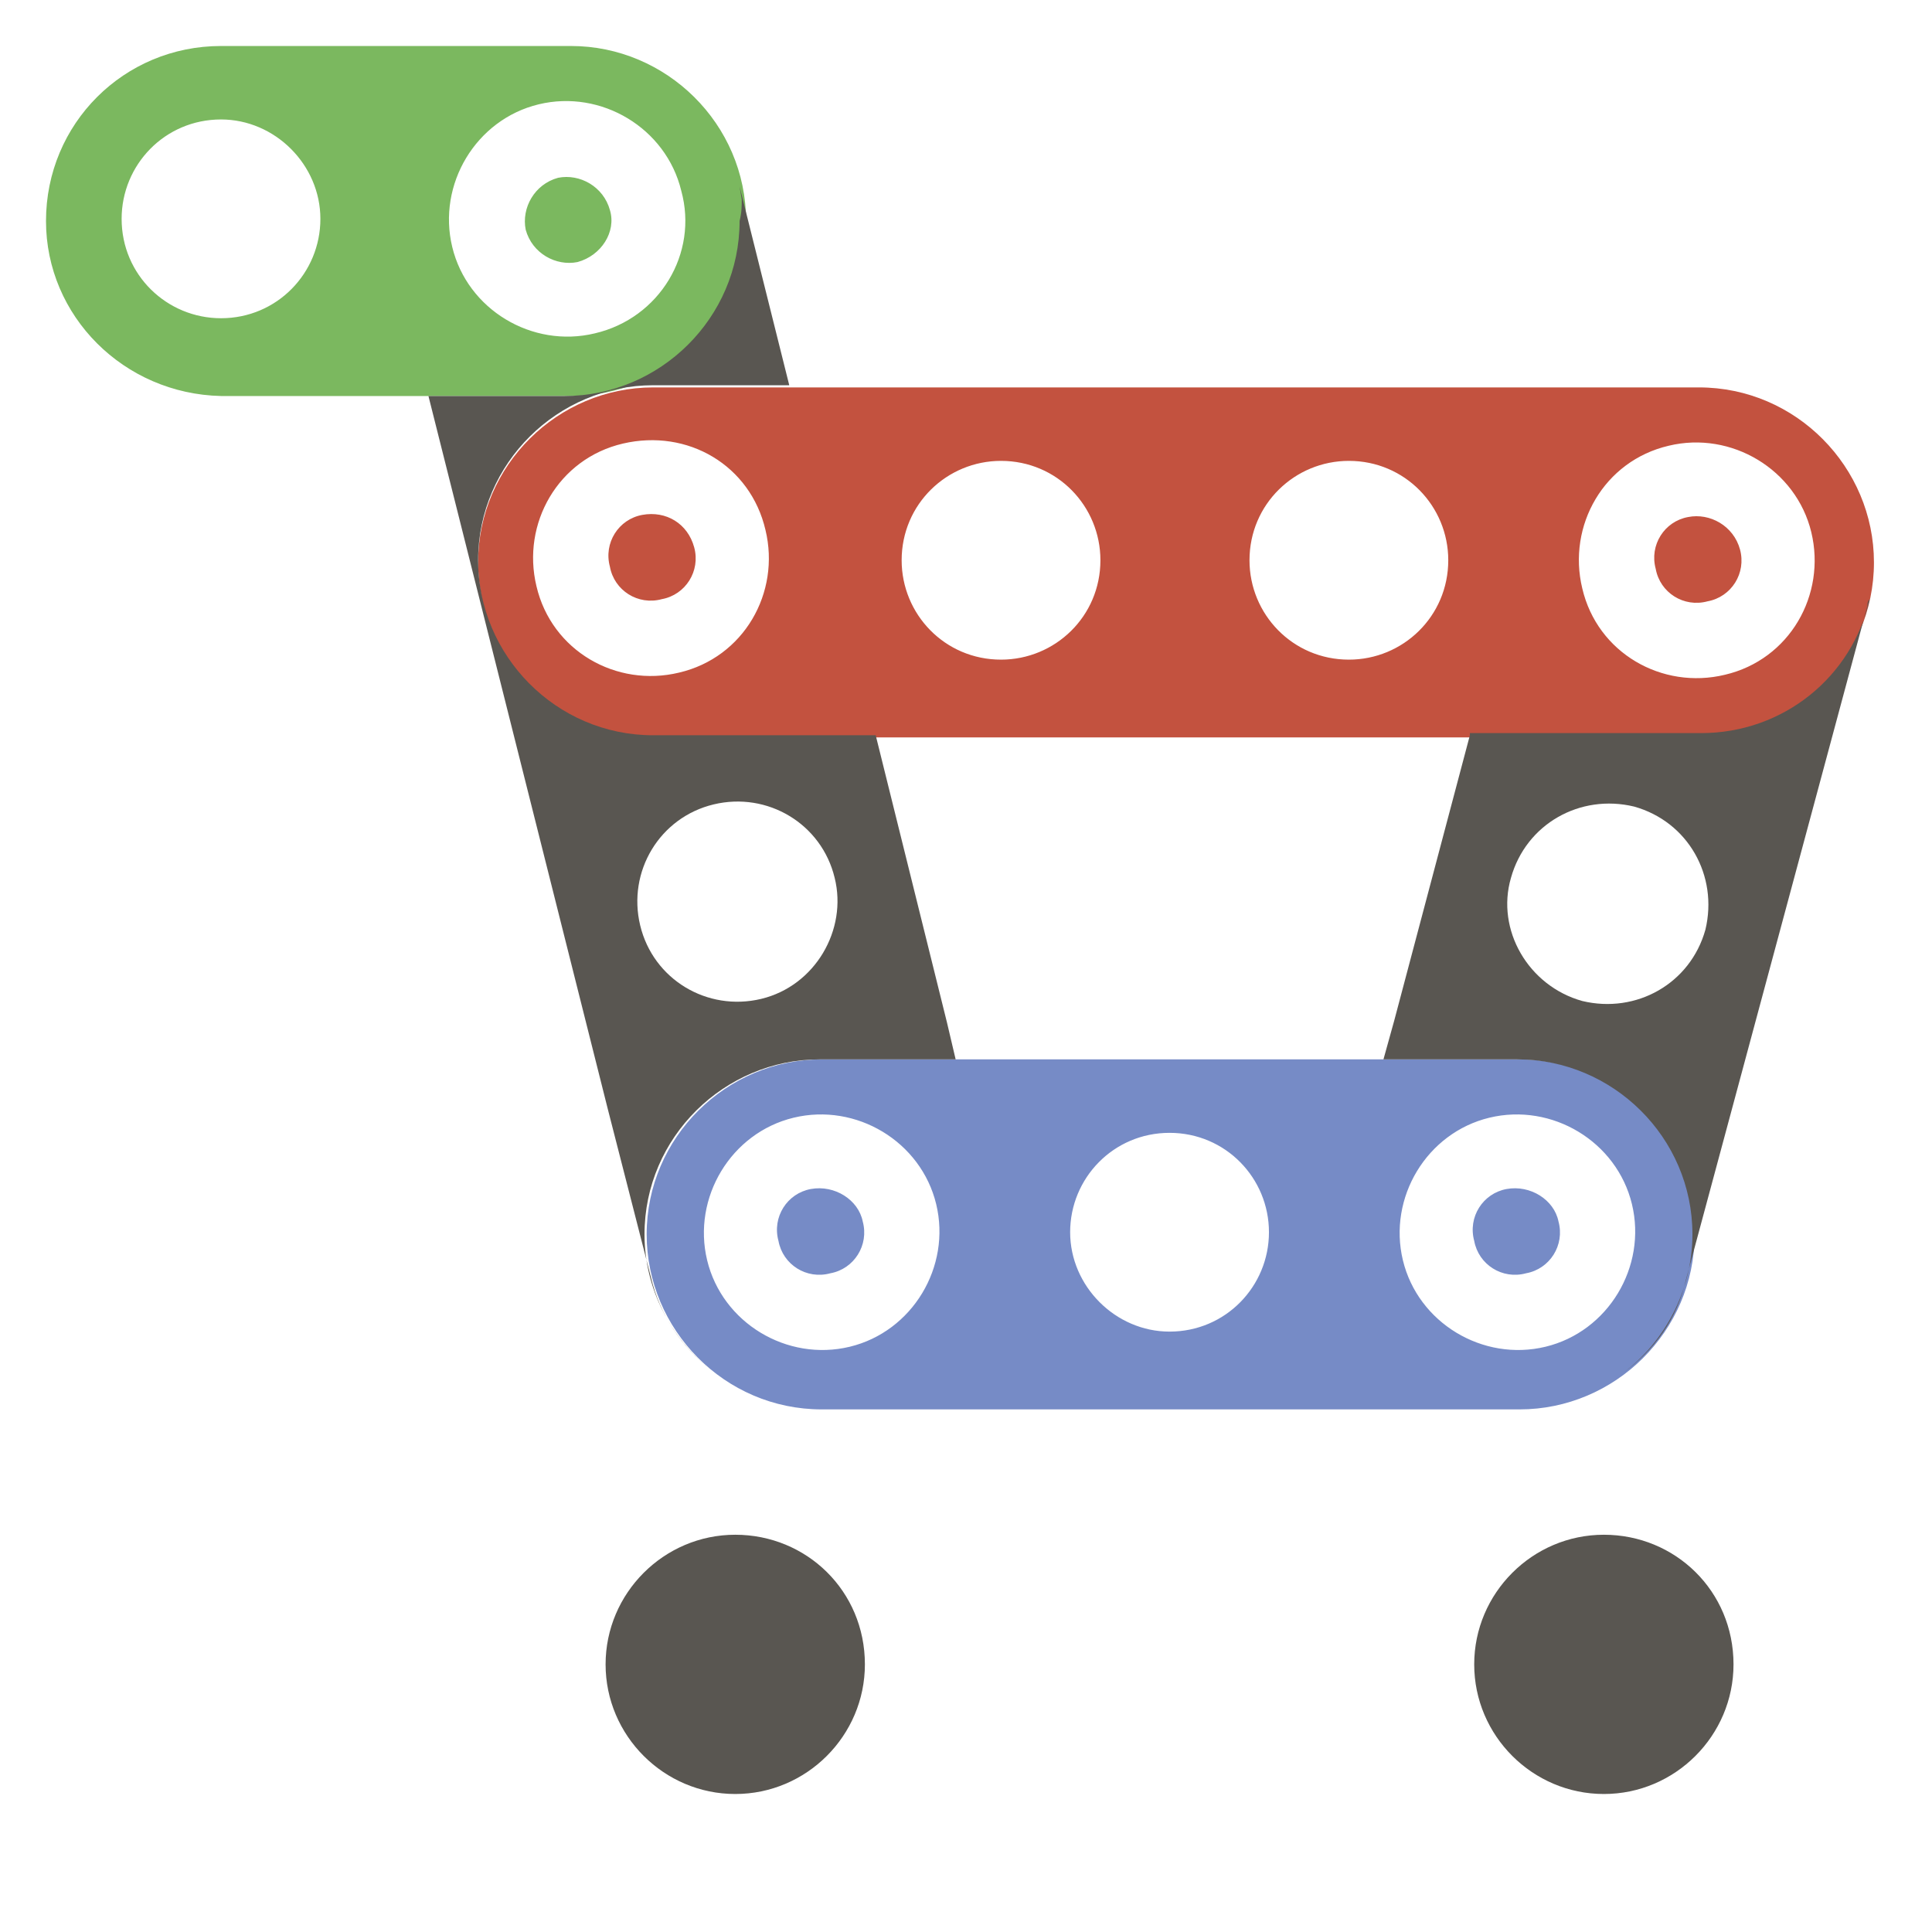
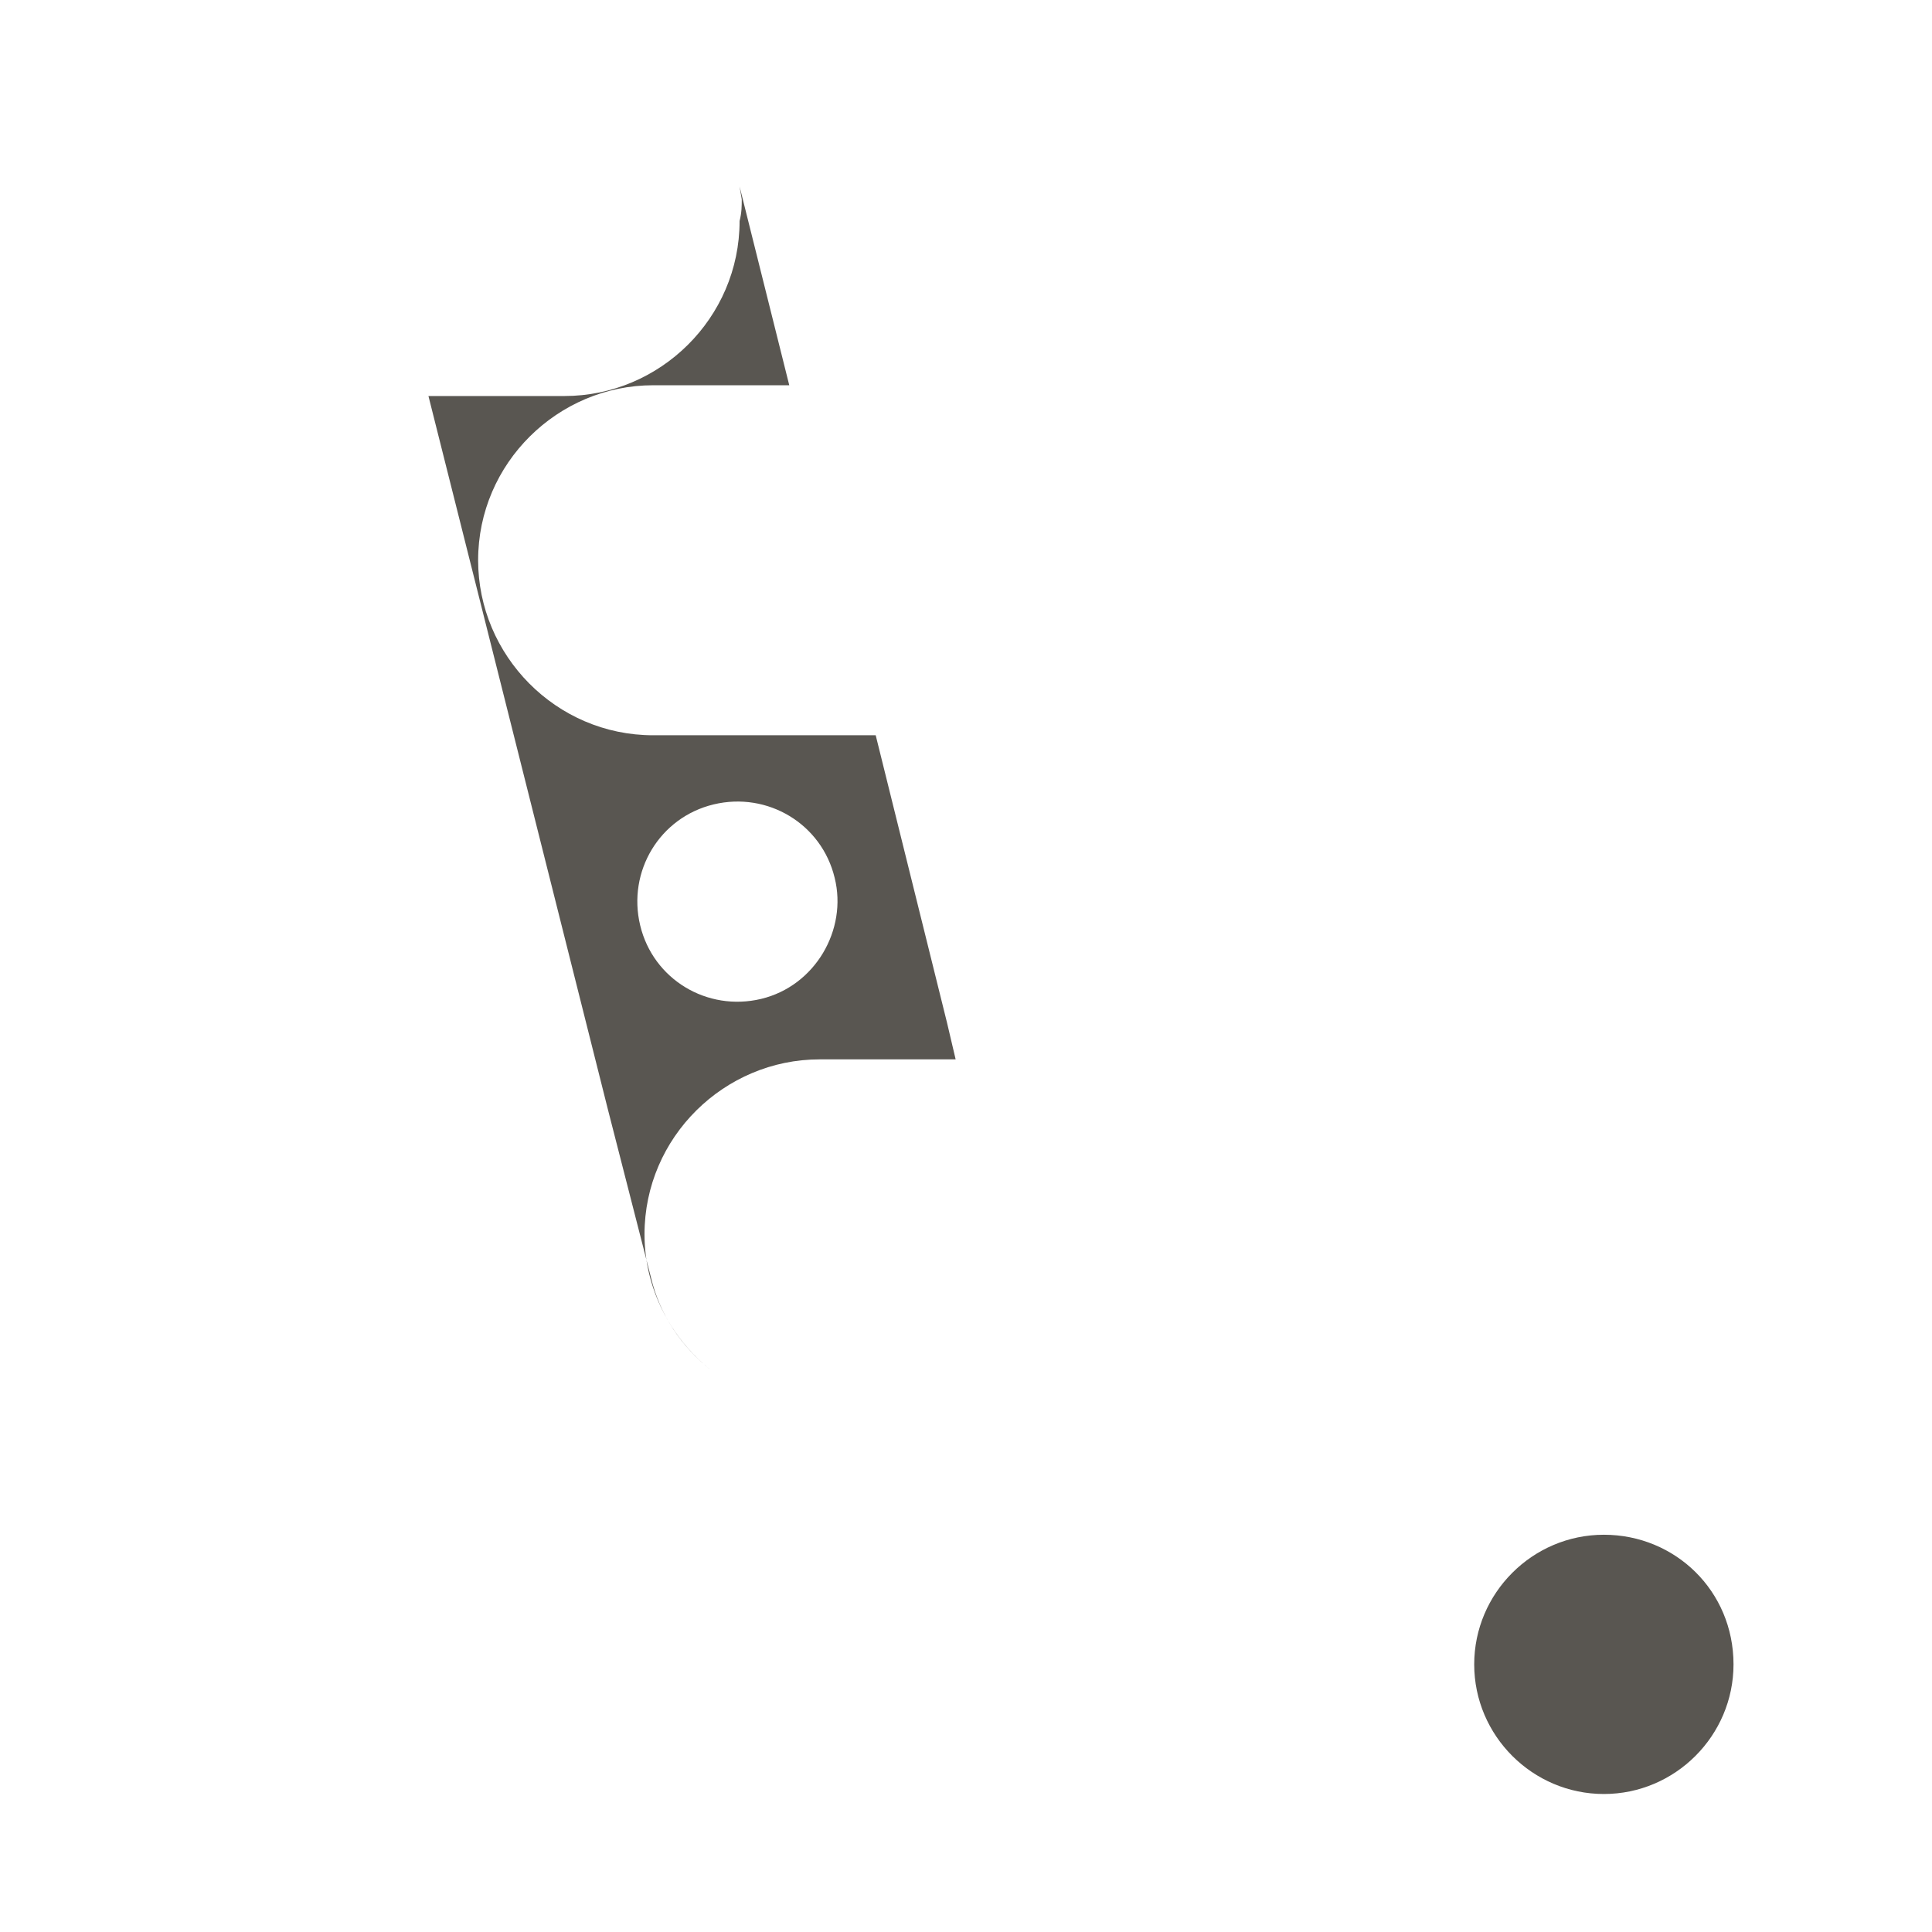
<svg xmlns="http://www.w3.org/2000/svg" width="42" height="42" viewBox="0 0 42 42" fill="none">
-   <path fill-rule="evenodd" clip-rule="evenodd" d="M15.984 33.364C14.434 33.364 13.165 34.632 13.165 36.182C13.165 37.732 14.434 39 15.984 39C17.534 39 18.802 37.732 18.802 36.182C18.802 34.585 17.534 33.364 15.984 33.364Z" fill="#595651" />
  <path fill-rule="evenodd" clip-rule="evenodd" d="M34.867 33.364C33.316 33.364 32.048 34.632 32.048 36.182C32.048 37.732 33.316 39 34.867 39C36.417 39 37.685 37.732 37.685 36.182C37.685 34.585 36.417 33.364 34.867 33.364Z" fill="#595651" />
-   <path fill-rule="evenodd" clip-rule="evenodd" d="M33.88 26.553C34.021 27.069 33.692 27.586 33.175 27.68C32.659 27.821 32.142 27.492 32.048 26.975C31.907 26.459 32.236 25.942 32.753 25.848C33.269 25.754 33.786 26.083 33.88 26.553ZM18.755 26.553C18.896 27.069 18.567 27.586 18.051 27.68C17.534 27.821 17.017 27.492 16.923 26.975C16.782 26.459 17.111 25.942 17.628 25.848C18.145 25.754 18.661 26.083 18.755 26.553ZM35.477 26.177C35.148 24.815 33.739 23.969 32.377 24.298C31.015 24.627 30.169 26.036 30.498 27.398C30.827 28.76 32.236 29.606 33.598 29.277C34.96 28.948 35.806 27.539 35.477 26.177ZM20.352 26.177C20.023 24.815 18.614 23.969 17.252 24.298C15.89 24.627 15.044 26.036 15.373 27.398C15.702 28.76 17.111 29.606 18.473 29.277C19.835 28.948 20.681 27.539 20.352 26.177ZM25.425 24.627C24.204 24.627 23.264 25.613 23.264 26.787C23.264 27.962 24.251 28.948 25.425 28.948C26.646 28.948 27.586 27.962 27.586 26.787C27.586 25.613 26.646 24.627 25.425 24.627ZM21.667 23.03H17.863C15.796 23.03 14.058 24.721 14.058 26.834C14.058 28.901 15.749 30.639 17.863 30.639H21.667H29.23H33.035C35.101 30.639 36.839 28.948 36.839 26.834C36.839 24.768 35.148 23.03 33.035 23.03H29.23H21.667Z" fill="#768BC6" />
-   <path fill-rule="evenodd" clip-rule="evenodd" d="M18.004 8.422H14.199C12.132 8.422 10.394 10.113 10.394 12.226C10.394 14.293 12.085 16.031 14.199 16.031H18.004H25.566H33.128H36.933C39 16.031 40.738 14.34 40.738 12.226C40.738 10.159 39.047 8.422 36.933 8.422H33.128H25.566H18.004V8.422ZM39.376 11.569C39.704 12.931 38.906 14.34 37.497 14.669C36.135 14.998 34.725 14.199 34.397 12.79C34.068 11.428 34.866 10.019 36.276 9.69C37.638 9.361 39.047 10.207 39.376 11.569ZM16.641 11.522C16.97 12.884 16.172 14.293 14.762 14.622C13.4 14.951 11.991 14.152 11.662 12.743C11.334 11.381 12.132 9.972 13.541 9.643C14.95 9.314 16.313 10.113 16.641 11.522ZM21.761 10.019C22.983 10.019 23.922 11.005 23.922 12.179C23.922 13.401 22.936 14.34 21.761 14.34C20.54 14.34 19.601 13.354 19.601 12.179C19.601 10.958 20.587 10.019 21.761 10.019ZM29.324 10.019C30.545 10.019 31.484 11.005 31.484 12.179C31.484 13.401 30.498 14.34 29.324 14.34C28.102 14.34 27.163 13.354 27.163 12.179C27.163 10.958 28.149 10.019 29.324 10.019ZM15.091 11.898C15.232 12.414 14.903 12.931 14.387 13.025C13.87 13.166 13.353 12.837 13.259 12.32C13.118 11.803 13.447 11.287 13.964 11.193C14.481 11.099 14.95 11.381 15.091 11.898ZM37.826 11.944C37.967 12.461 37.638 12.978 37.121 13.072C36.604 13.213 36.088 12.884 35.994 12.367C35.853 11.851 36.181 11.334 36.698 11.24C37.168 11.146 37.685 11.428 37.826 11.944Z" fill="#C3523F" />
-   <path fill-rule="evenodd" clip-rule="evenodd" d="M4.805 1H8.609H12.414C14.481 1 16.219 2.691 16.219 4.805C16.219 6.871 14.528 8.609 12.414 8.609H8.609H4.805C2.691 8.562 1 6.871 1 4.805C1 2.691 2.691 1 4.805 1ZM14.81 4.147C14.481 2.785 13.072 1.939 11.71 2.268C10.347 2.597 9.502 4.006 9.831 5.368C10.159 6.731 11.569 7.576 12.931 7.247C14.34 6.918 15.185 5.509 14.81 4.147ZM13.26 4.57C13.119 4.053 12.602 3.771 12.132 3.865C11.616 4.006 11.334 4.523 11.428 4.993C11.569 5.509 12.085 5.791 12.555 5.697C13.072 5.556 13.4 5.04 13.26 4.57ZM4.805 2.597C3.583 2.597 2.644 3.583 2.644 4.758C2.644 5.979 3.63 6.918 4.805 6.918C6.026 6.918 6.965 5.932 6.965 4.758C6.965 3.583 5.979 2.597 4.805 2.597Z" fill="#7BB85F" />
  <path fill-rule="evenodd" clip-rule="evenodd" d="M16.125 4.335L16.078 4.053L17.158 8.375H14.199C12.132 8.375 10.394 10.066 10.394 12.179C10.394 14.246 12.085 15.984 14.199 15.984H18.004H19.037L20.587 22.231L20.775 23.03H17.816C15.749 23.03 14.011 24.721 14.011 26.834C14.011 28.009 14.575 29.089 15.467 29.794C14.809 29.277 14.34 28.572 14.152 27.774L13.213 24.11L9.314 8.609H12.273C14.34 8.609 16.078 6.918 16.078 4.805C16.125 4.617 16.125 4.476 16.125 4.335ZM18.145 19.084C17.863 17.91 16.688 17.205 15.514 17.487C14.34 17.769 13.635 18.943 13.917 20.117C14.199 21.292 15.373 21.996 16.547 21.715C17.722 21.433 18.426 20.211 18.145 19.084Z" fill="#595651" />
-   <path fill-rule="evenodd" clip-rule="evenodd" d="M31.954 15.984L30.31 22.184L30.075 23.03H32.988C35.054 23.03 36.792 24.721 36.792 26.834C36.792 28.056 36.182 29.183 35.289 29.84C35.947 29.371 36.463 28.666 36.651 27.821L37.638 24.157L39.611 16.829L40.597 13.166C40.597 13.119 40.597 13.072 40.644 13.025C40.268 14.716 38.765 15.937 36.98 15.937H33.175H31.954V15.984ZM32.847 19.084C33.175 17.91 34.35 17.252 35.524 17.534C36.698 17.863 37.356 19.037 37.074 20.211C36.745 21.386 35.571 22.043 34.397 21.761C33.222 21.433 32.518 20.211 32.847 19.084Z" fill="#595651" />
</svg>